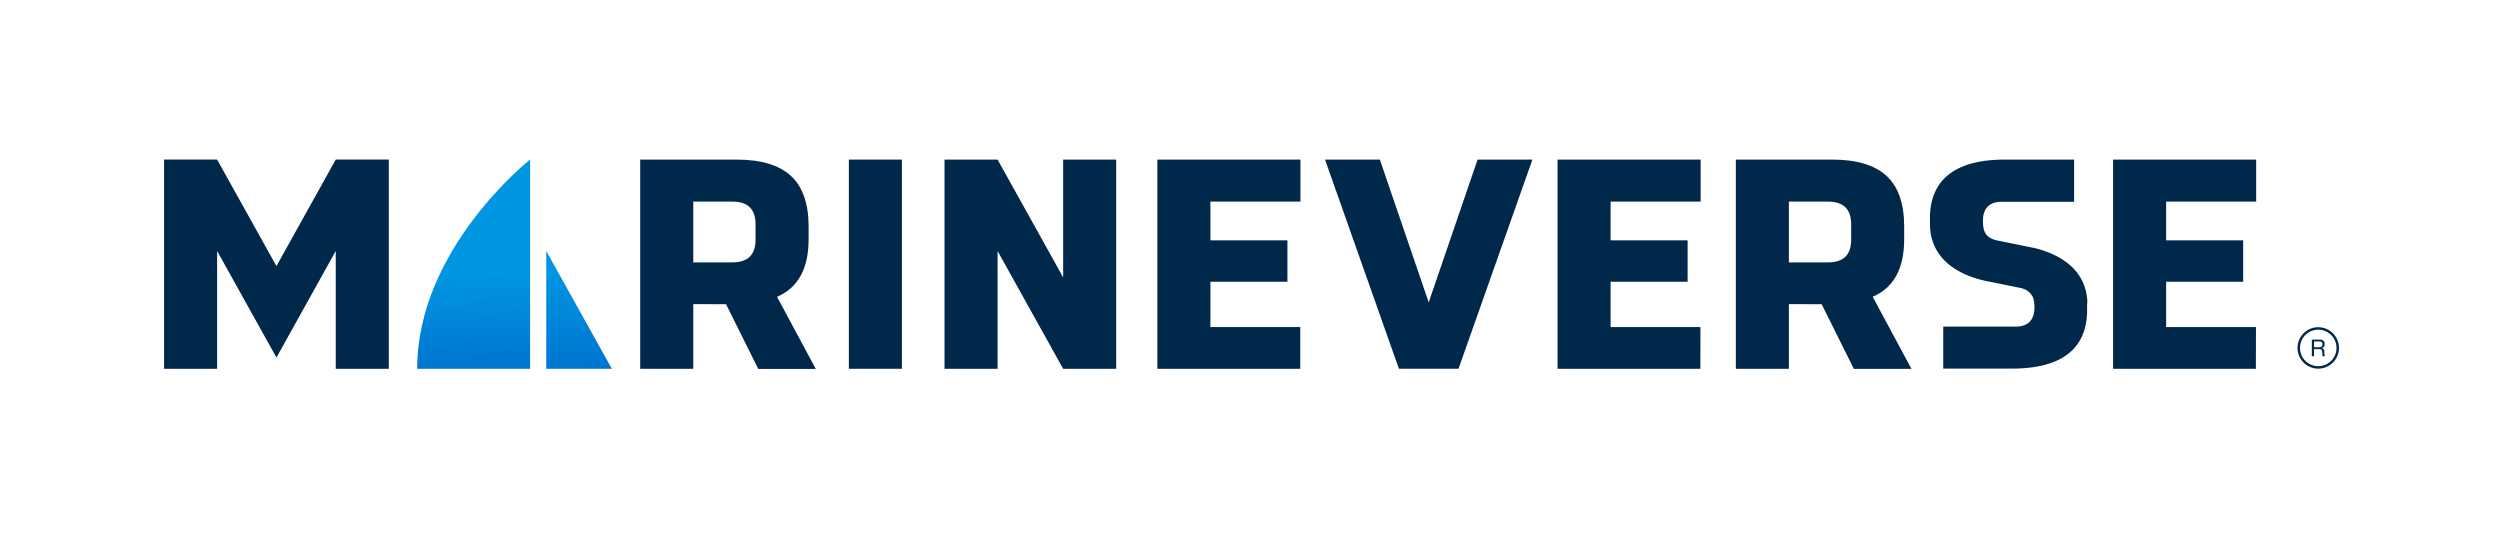
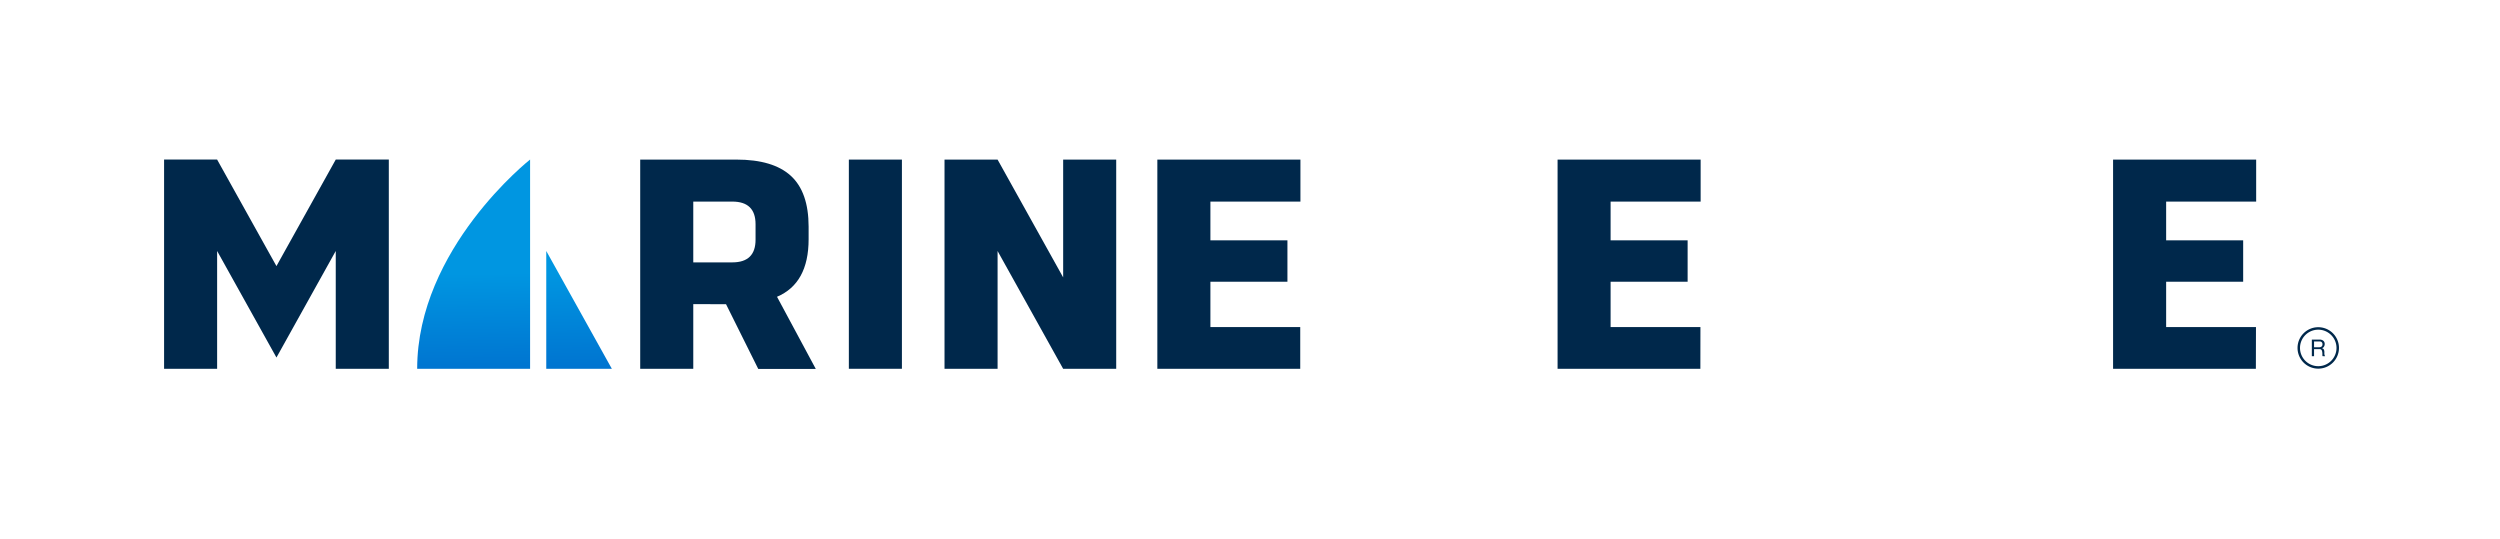
<svg xmlns="http://www.w3.org/2000/svg" xmlns:xlink="http://www.w3.org/1999/xlink" id="Layer_1" data-name="Layer 1" viewBox="0 0 1190.55 256.82">
  <defs>
    <style>.cls-1{fill:#00284b;}.cls-2{fill:url(#linear-gradient);}.cls-3{fill:url(#linear-gradient-2);}</style>
    <linearGradient id="linear-gradient" x1="226.62" y1="198.01" x2="225.62" y2="130.26" gradientUnits="userSpaceOnUse">
      <stop offset="0" stop-color="#0064c8" />
      <stop offset="1" stop-color="#0096e1" />
    </linearGradient>
    <linearGradient id="linear-gradient-2" x1="276.08" y1="197.28" x2="275.07" y2="129.53" xlink:href="#linear-gradient" />
  </defs>
  <title>Artboard 1</title>
  <path class="cls-1" d="M1104,175.56a9.87,9.87,0,1,1,9.87-9.87A9.88,9.88,0,0,1,1104,175.56Zm0-18.56a8.69,8.69,0,1,0,8.69,8.69A8.7,8.7,0,0,0,1104,157Z" />
  <path class="cls-1" d="M1104.65,161.73a2.59,2.59,0,0,1,1.77.56,1.89,1.89,0,0,1,.64,1.52,2.37,2.37,0,0,1-.33,1.26,1.65,1.65,0,0,1-1,.75v0a1.49,1.49,0,0,1,.56.22,1.19,1.19,0,0,1,.34.37,2,2,0,0,1,.19.48,5,5,0,0,1,.09.56c0,.19,0,.39,0,.59a3.92,3.92,0,0,0,0,.59,3.39,3.39,0,0,0,.13.55,1.58,1.58,0,0,0,.25.46h-1.18a.82.82,0,0,1-.15-.34c0-.14,0-.3,0-.47s0-.36,0-.56a4,4,0,0,0-.07-.59,3.35,3.35,0,0,0-.11-.55,1.17,1.17,0,0,0-.21-.45.93.93,0,0,0-.37-.31,1.41,1.41,0,0,0-.63-.12H1102v3.39h-1.06v-7.93Zm.23,3.6a1.56,1.56,0,0,0,.58-.22,1.18,1.18,0,0,0,.4-.43,1.47,1.47,0,0,0,.15-.71,1.25,1.25,0,0,0-1.41-1.35H1102v2.76h2.2A5.36,5.36,0,0,0,1104.88,165.33Z" />
-   <path class="cls-1" d="M851.9,144.84v30.79H826.64V76h45.84q17.44,0,25.89,7.73t8.44,24.2v6q0,21-15,27.38l18.45,34.34H882.83l-15.32-30.79Zm0-19.87h18.59q11.07,0,11.07-10.78v-7.38Q881.56,96,870.49,96H851.9Z" />
  <path class="cls-1" d="M330.15,144.82v30.8H304.88V76h45.85q17.46,0,25.9,7.74t8.45,24.2v6q0,21-15.05,27.39l18.46,34.35h-27.4l-15.33-30.8Zm0-19.87h18.59q11.07,0,11.07-10.79v-7.38Q359.81,96,348.74,96H330.15Z" />
  <path class="cls-1" d="M429.51,175.62H404.24V76h25.27Z" />
  <path class="cls-1" d="M619.2,175.62H551.15V76h68.14V96H576.42v18.45H613.1v19.73H576.42v21.57H619.2Z" />
  <path class="cls-1" d="M506.3,76h25.26v99.64H506.3l-31.23-56.1v56.1H449.8V76h25.27l31.23,56.1Z" />
  <polygon class="cls-1" points="159.9 75.98 134.63 121.36 131.65 126.72 128.66 121.36 103.39 75.98 78.14 75.98 78.14 175.62 103.39 175.62 103.4 175.62 103.4 119.52 131.65 170.26 159.89 119.52 159.89 175.62 159.9 175.62 185.16 175.62 185.16 75.98 159.9 75.98" />
  <path class="cls-2" d="M198.67,175.62c0-57.34,53.77-99.64,53.77-99.64v99.64Z" />
  <polygon class="cls-3" points="291.37 175.62 260.14 119.52 260.14 175.62 291.37 175.62" />
-   <path class="cls-1" d="M680.38,144l23.27-68h26.11l-35.19,99.61H666.19L631,76h26.11Z" />
  <path class="cls-1" d="M809.75,175.62h-68V76h68.13V96H767v18.45h36.68v19.73H767v21.57h42.78Z" />
  <path class="cls-1" d="M1074.29,175.62h-68V76h68.14V96h-42.87v18.45h36.68v19.73h-36.68v21.57h42.78Z" />
-   <path class="cls-1" d="M994,143.46c0-.17,0-.34,0-.5,0-.35,0-.69-.08-1s-.06-.39-.08-.59-.07-.59-.12-.88-.08-.41-.11-.61-.1-.54-.16-.8-.1-.41-.15-.61-.12-.5-.19-.75l-.18-.6c-.08-.24-.15-.47-.23-.7s-.14-.4-.22-.59-.16-.45-.25-.67l-.25-.57c-.09-.21-.19-.43-.29-.63s-.18-.37-.28-.55-.2-.41-.31-.61l-.31-.53-.34-.58-.34-.51-.37-.54-.36-.49c-.13-.18-.26-.36-.4-.53s-.25-.31-.38-.46l-.43-.51-.4-.44-.45-.48-.42-.42-.48-.46-.44-.4-.49-.43-.46-.38-.52-.42-.47-.35-.54-.4-.48-.33-.57-.39-.48-.31-.59-.36-.49-.29-.61-.35-.49-.26-.64-.34-.49-.24-.67-.32-.47-.22-.7-.31-.46-.2-.73-.29-.45-.18-.76-.28-.43-.16c-.26-.1-.53-.19-.79-.27l-.4-.14-.84-.26-.36-.12-.89-.25-.32-.09-.95-.25-.25-.07-1-.25-.16,0-.16,0-1.18-.26h0l-16.06-3.26c-4.6-1.27-6.31-3.48-6.31-9.33,0-6.36,3.65-9,8.82-9h34.6V76H954.75c-19,0-35.67,6.25-35.67,28v2.53c0,17.35,14.33,24.74,27.28,27.41l.15,0,16.06,3.27h0a14.35,14.35,0,0,1,2,.72,8.09,8.09,0,0,1,3.58,3.69,14.29,14.29,0,0,1,.68,4.91c0,6.36-3.65,9-8.82,9h-34.6v20h32.87c18.65,0,35-6,35.64-26.75,0-.41,0-.82,0-1.25V145C994,144.5,994,144,994,143.46Z" />
</svg>